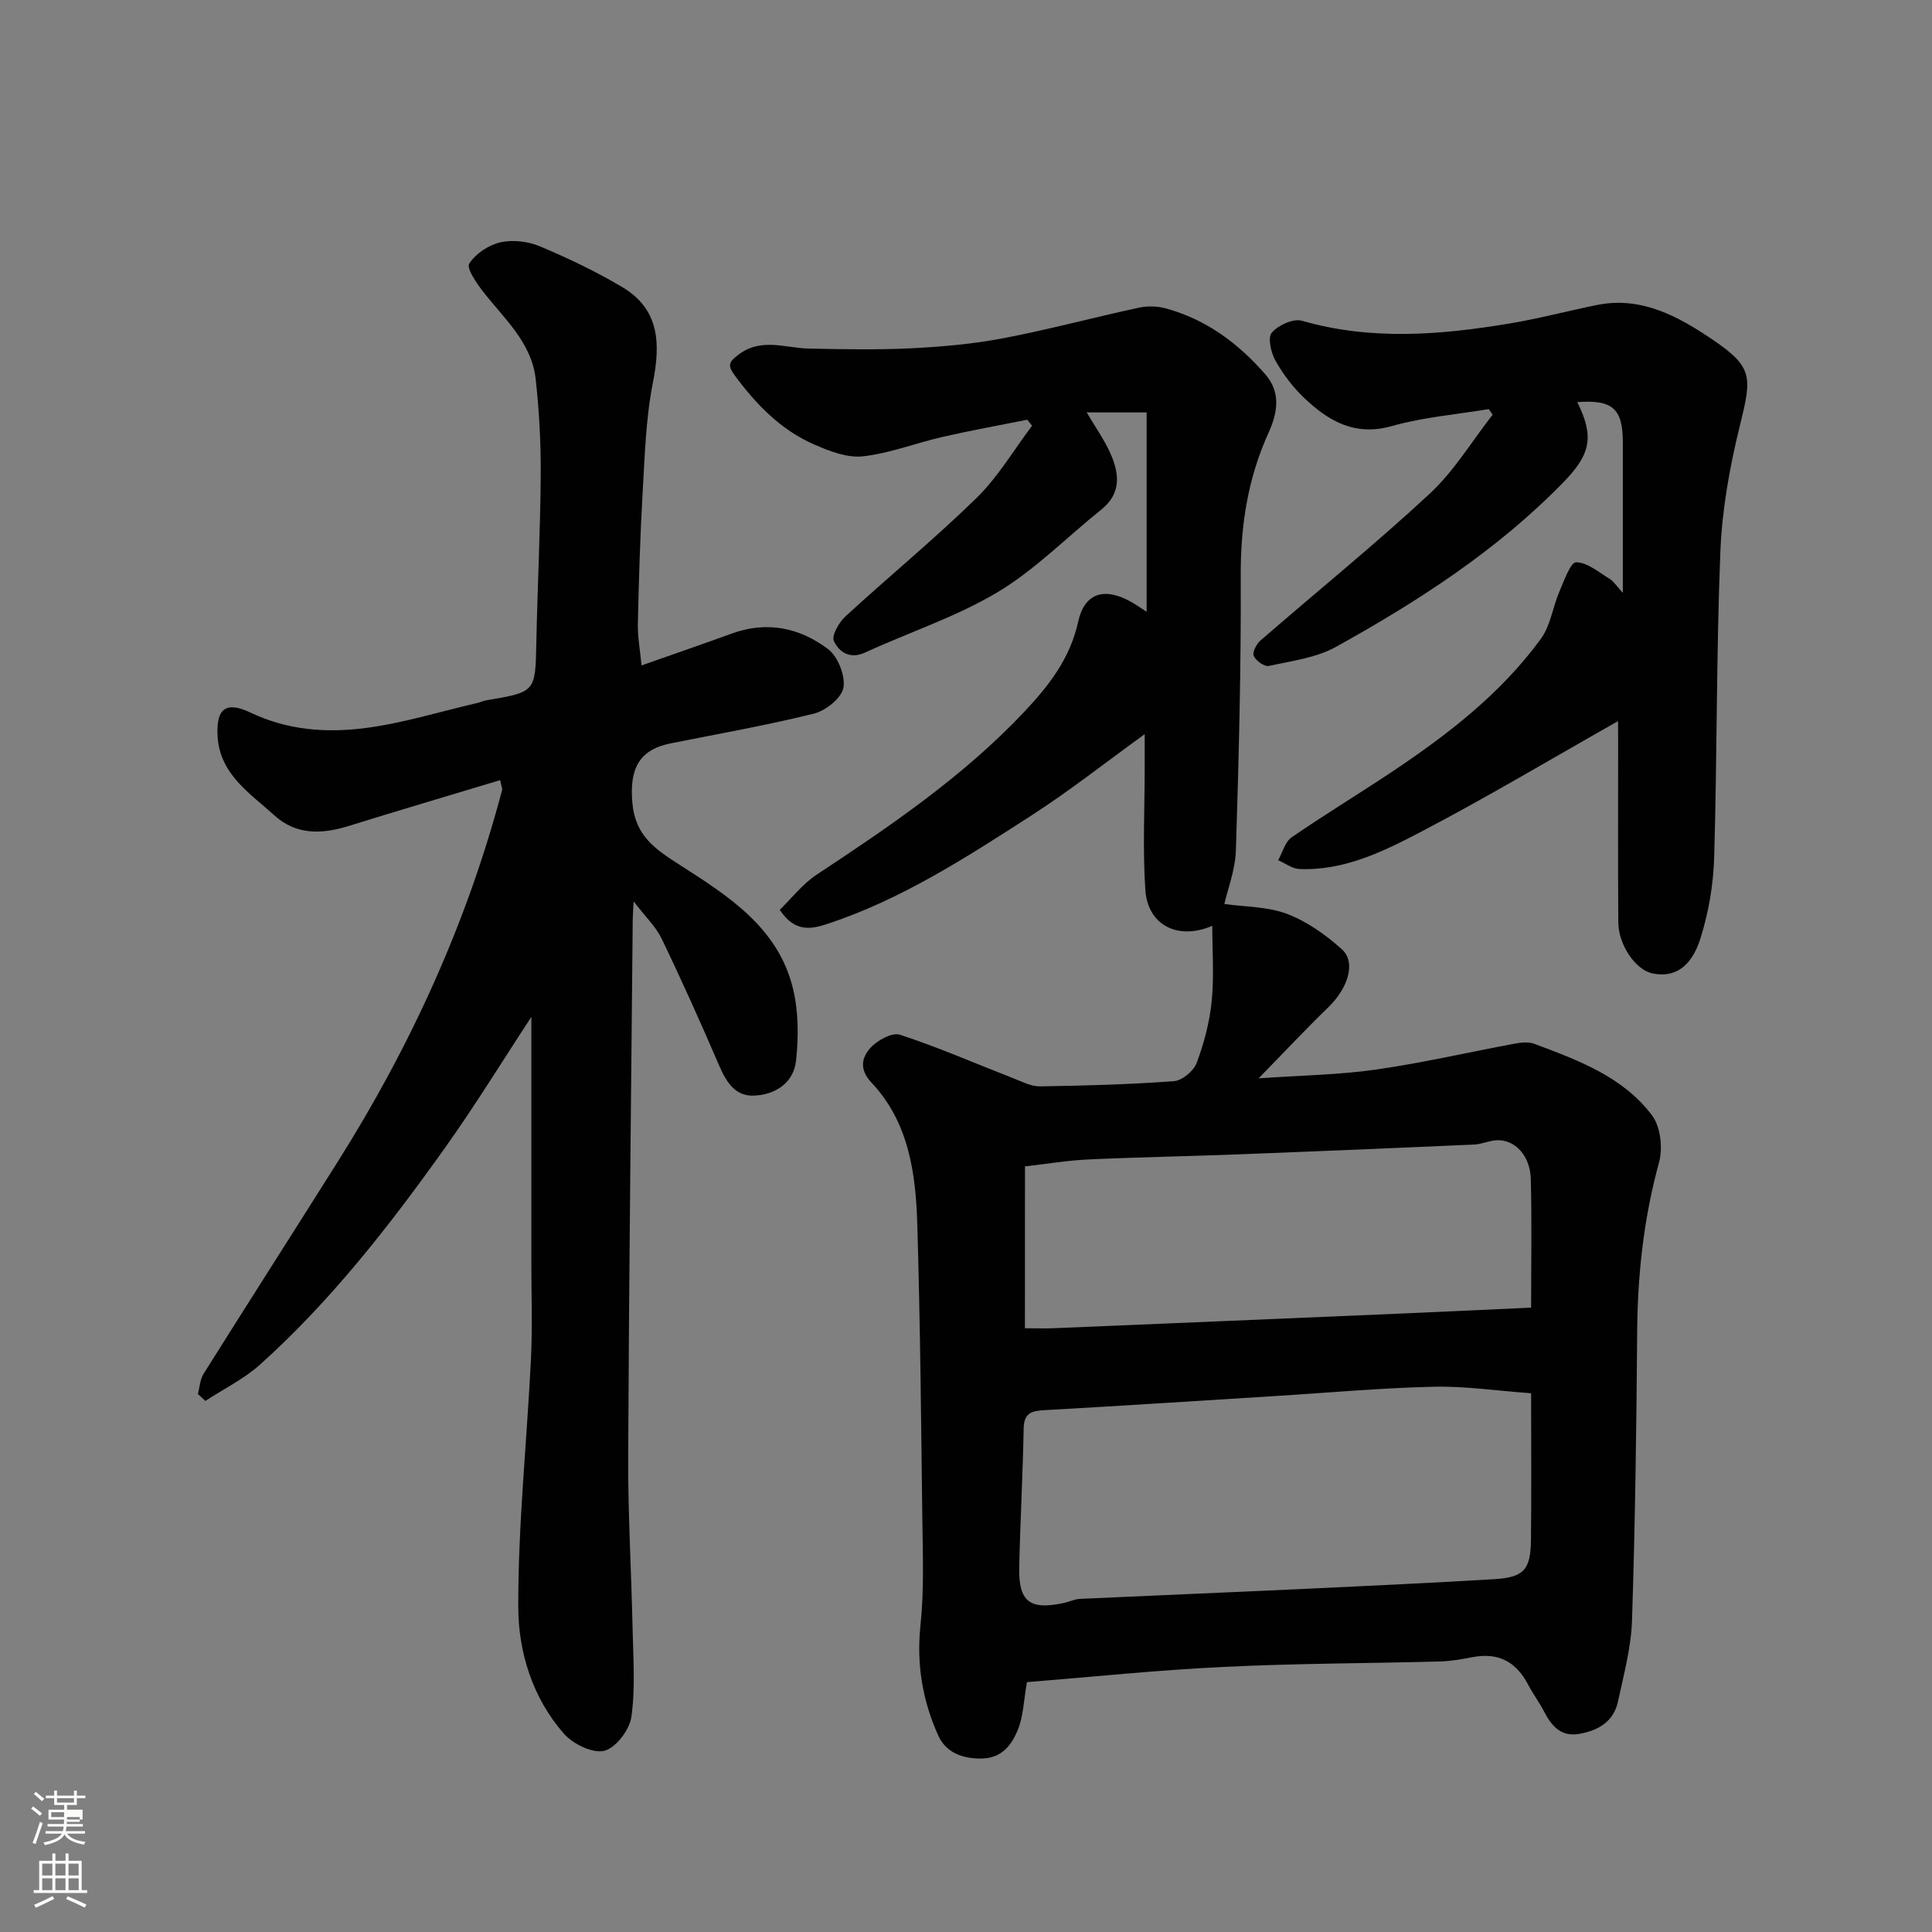
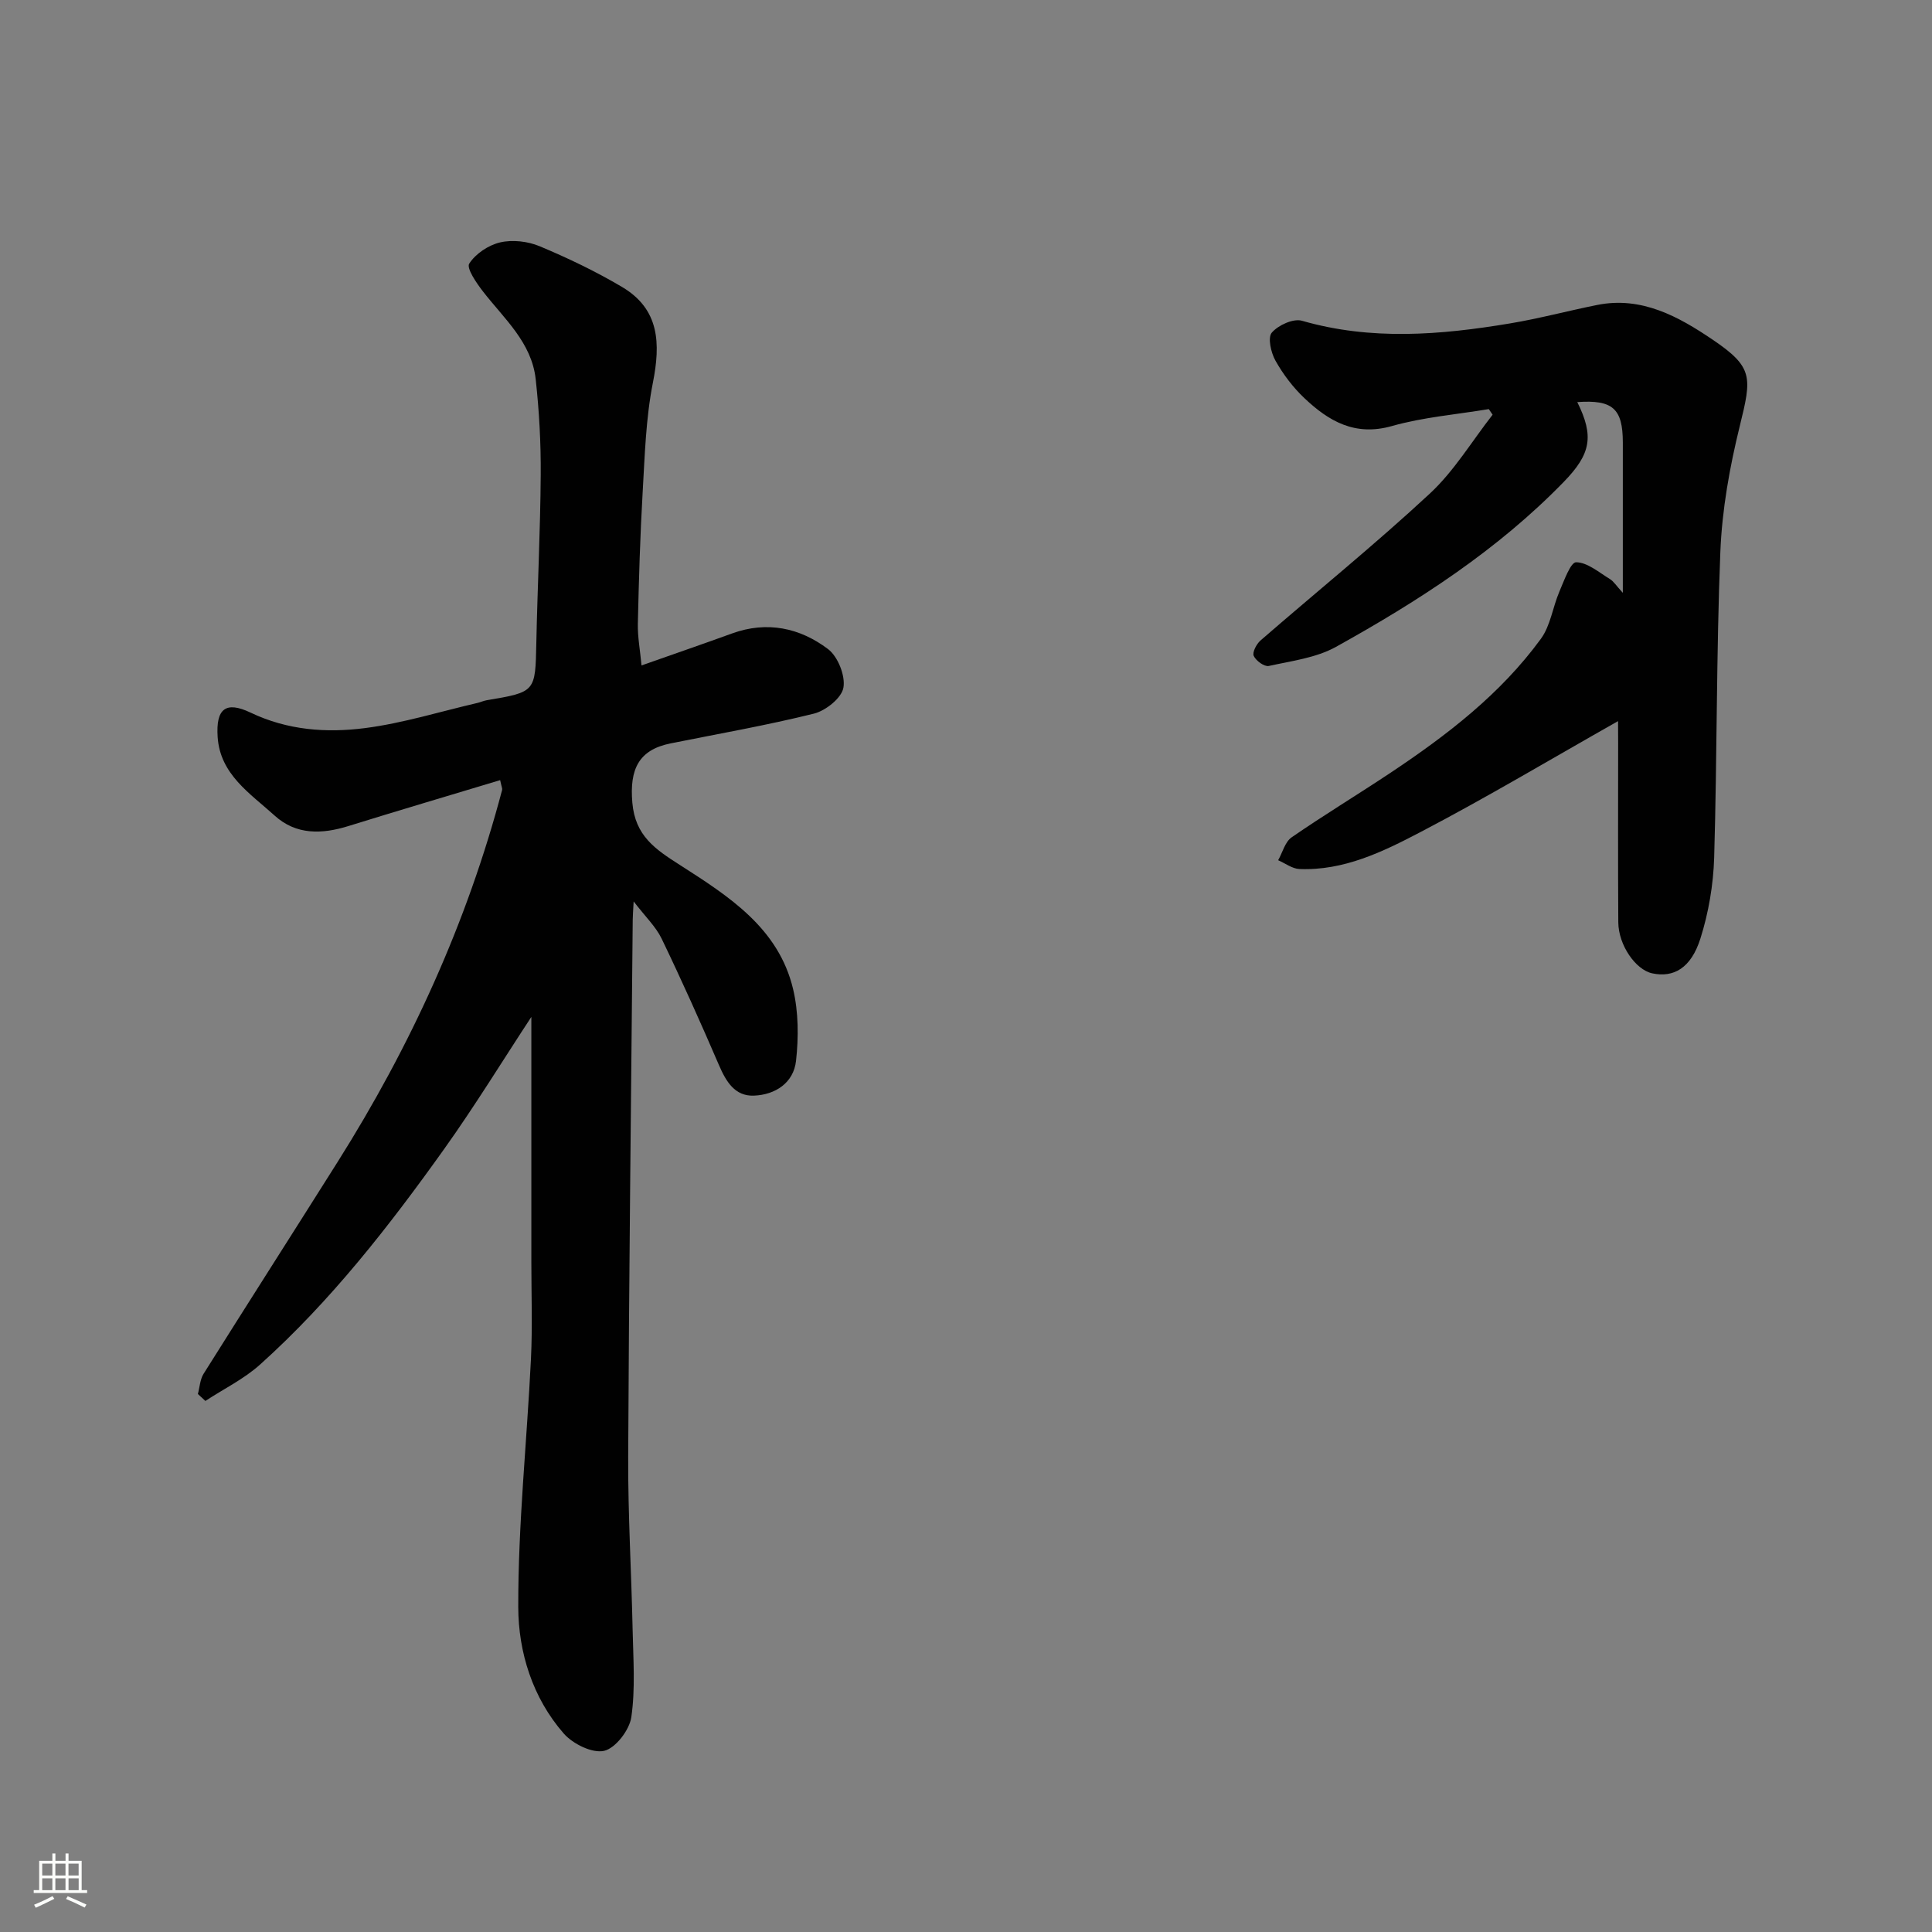
<svg xmlns="http://www.w3.org/2000/svg" enable-background="new 0 0 400 400" viewBox="0 0 400 400">
  <rect x="0" y="0" width="400" height="400" fill="#808080" stroke="none" />
-   <path d="m6.44 374.46.42-.45c.65.47 1.27.95 1.85 1.44l-.45.49c-.65-.56-1.25-1.06-1.82-1.48m.93 7.33-.63-.26c.55-1.36 1.05-2.8 1.52-4.33.19.1.38.19.59.27-.46 1.29-.95 2.73-1.48 4.32m-.38-10.38.44-.42c.43.34 1.01.82 1.74 1.44l-.49.49c-.53-.51-1.09-1.01-1.69-1.51m2.5.35h1.72v-1.04h.59v1.04h3.52v-1.04h.59v1.04h1.75v.53h-1.75v1.42h-2.03v.97h3.22v2.03h-3.24c0 .35-.01.66-.03.93h3.32v.53h-3.37c-.03.27-.08.58-.15.94h3.96v.53h-3.71c.67.92 1.93 1.48 3.79 1.68-.13.24-.23.44-.29.59-2.13-.38-3.48-1.08-4.04-2.12-.43.97-1.77 1.72-4.03 2.23-.09-.19-.2-.37-.33-.55 2.1-.42 3.37-1.03 3.81-1.83h-3.36v-.53h3.58c.08-.29.13-.61.16-.94h-3.33v-.53h3.39c.02-.27.04-.58.04-.93h-3.23v-2.03h3.25v-.97h-2.07v-1.42h-1.73zm1.12 3.44v1h2.65c.01-.3.02-.44.01-.4v-.25-.35zm1.19-2h3.52v-.91h-3.52zm4.71 3h-2.63v.59c0 .15-.01.28-.01.4h2.64v-1.99z" fill="#fbfcfa" />
  <path d="m13.56 383.74h.63v1.52h2.72v6.07h1.13v.6h-11.06v-.6h1.13v-6.07h2.73v-1.52h.63v1.52h2.1v-1.52zm-2.69 8.83.38.56c-1.24.63-2.53 1.25-3.85 1.85-.1-.21-.21-.42-.34-.63 1.36-.55 2.63-1.15 3.81-1.78m-2.13-4.27h2.1v-2.45h-2.1zm0 3.04h2.1v-2.46h-2.1zm2.72-3.04h2.1v-2.45h-2.1zm0 3.04h2.1v-2.46h-2.1zm6.07 3.6c-1.41-.71-2.7-1.3-3.86-1.78l.35-.56c1.45.62 2.75 1.19 3.88 1.72zm-1.25-9.09h-2.1v2.45h2.1zm-2.09 5.49h2.1v-2.46h-2.1z" fill="#fbfcfa" />
  <g fill="#010101">
-     <path d="m212.62 348.27c-.68 3.76-.73 7.2-1.99 10.12-1.23 2.87-3.2 5.58-7.25 5.69-4.1.11-7.54-1.25-9.11-4.73-3.25-7.18-4.55-14.73-3.7-22.8.77-7.25.48-14.62.39-21.93-.25-20.43-.44-40.87-1.05-61.29-.32-10.53-1.8-21.04-9.46-29.16-2.63-2.79-2.01-5.22-.27-7.18 1.41-1.59 4.52-3.3 6.16-2.76 7.95 2.61 15.66 5.97 23.47 9.02 1.79.7 3.67 1.69 5.49 1.67 9.26-.14 18.53-.39 27.77-1.08 1.7-.13 4.08-2.12 4.7-3.8 1.52-4.08 2.67-8.44 3.1-12.77.51-5.12.12-10.33.12-15.59-7.07 3.04-13.36-.07-13.86-7.44-.57-8.48-.13-17.03-.13-25.55 0-1.96 0-3.92 0-6.69-8.19 5.92-15.59 11.77-23.48 16.85-13.43 8.65-26.87 17.38-42.23 22.44-3.43 1.13-6.77 1.73-9.85-2.92 2.46-2.39 4.72-5.36 7.67-7.3 15.22-10.05 30.29-20.28 42.89-33.63 5.06-5.36 9.55-11.07 11.21-18.67 1.29-5.91 5.28-7.24 10.72-4.3 1.26.68 2.43 1.53 3.47 2.19 0-13.75 0-27.32 0-41.27-4.41 0-8.24 0-12.41 0 1.77 3.01 3.66 5.65 4.94 8.55 1.82 4.12 2.26 8.22-1.91 11.56-7.17 5.73-13.72 12.47-21.52 17.13-8.56 5.11-18.27 8.27-27.39 12.47-3.19 1.47-5.41-.14-6.46-2.38-.52-1.12 1.04-3.86 2.38-5.09 8.98-8.26 18.44-16.02 27.16-24.54 4.45-4.35 7.7-9.93 11.49-14.95-.33-.41-.67-.83-1-1.24-5.83 1.17-11.7 2.22-17.5 3.55-5.54 1.27-10.96 3.41-16.55 4.03-3.25.36-6.94-1.09-10.1-2.47-6.95-3.04-12.05-8.36-16.5-14.41-1.52-2.07-.96-2.79.89-4.19 4.71-3.56 9.67-1.34 14.57-1.24 7.05.14 14.11.29 21.14-.06 6.38-.32 12.8-.88 19.06-2.08 9.41-1.79 18.69-4.3 28.06-6.32 1.79-.39 3.85-.35 5.62.14 8.35 2.28 15.02 7.23 20.63 13.69 3.32 3.82 2.42 8.15.64 12.05-4.3 9.47-5.81 19.26-5.76 29.64.09 18.93-.4 37.86-1 56.79-.13 4.1-1.72 8.15-2.39 11.14 4.3.61 8.94.52 12.98 2.05 4.12 1.56 7.99 4.32 11.31 7.29 3.05 2.73 1.34 8.07-2.8 12.08-4.58 4.43-8.94 9.09-14.4 14.68 8.82-.62 16.64-.72 24.32-1.82 9.65-1.38 19.19-3.6 28.79-5.38 1.29-.24 2.8-.39 3.97.05 9.08 3.4 18.37 6.8 24.4 14.85 1.76 2.35 2.23 6.77 1.42 9.73-3.16 11.51-4.43 23.13-4.52 35.02-.15 19.93-.42 39.87-1.07 59.79-.18 5.63-1.72 11.24-2.91 16.8-.9 4.18-4.14 6.02-8.07 6.69-3.77.64-5.71-1.69-7.25-4.68-.97-1.88-2.27-3.59-3.25-5.47-2.53-4.88-6.26-6.74-11.5-5.75-2.24.43-4.52.84-6.79.9-14.93.4-29.88.39-44.79 1.13-13.63.64-27.22 2.07-40.71 3.15zm104.38-59.81c-7.08-.51-13.64-1.5-20.18-1.35-10.7.24-21.39 1.21-32.08 1.88-16.12 1-32.23 2.06-48.36 2.96-2.69.15-4.38.49-4.44 3.78-.18 9.59-.71 19.18-.92 28.77-.16 7.13 2.2 8.91 9.26 7.37 1.11-.24 2.19-.78 3.31-.84 15.35-.71 30.71-1.33 46.06-2.05 13.19-.61 26.38-1.24 39.56-2.02 6.31-.37 7.69-1.89 7.76-8.22.11-9.97.03-19.96.03-30.28zm-104.8-13.46c2.38 0 4.2.07 6.02-.01 23.61-.98 47.21-1.98 70.82-2.99 9.2-.39 18.4-.83 27.96-1.27 0-9.1.17-17.89-.07-26.67-.13-4.82-3.28-8.13-7-7.99-1.59.06-3.16.83-4.76.9-16.18.72-32.36 1.4-48.54 2.02-10.42.4-20.85.58-31.26 1.06-4.37.2-8.72.94-13.16 1.44-.01 11.1-.01 22.02-.01 33.51z" />
    <path d="m131.19 186.63c-.1 1.95-.18 2.86-.19 3.76-.34 37.1-.78 74.2-.94 111.3-.05 11.93.67 23.87.92 35.8.13 6.02.58 12.13-.27 18.02-.39 2.67-3.25 6.42-5.62 6.98-2.44.57-6.49-1.43-8.37-3.58-6.46-7.38-9.4-16.85-9.42-26.18-.04-17.13 1.79-34.26 2.63-51.41.32-6.65.08-13.33.08-20 0-16.86 0-33.72 0-50.78-5.94 9.04-11.68 18.42-18.05 27.35-11.4 15.97-23.46 31.46-38.12 44.63-3.34 3-7.53 5.04-11.32 7.53-.52-.48-1.03-.96-1.55-1.44.38-1.4.44-3 1.18-4.18 9.19-14.64 18.51-29.2 27.73-43.83 15.14-24.01 26.82-49.56 34.08-77.06.07-.28-.12-.63-.41-2.02-10.54 3.18-21 6.27-31.43 9.51-5.49 1.71-10.82 1.86-15.26-2.17-5.03-4.57-11.3-8.5-11.8-16.29-.38-5.81 1.64-7.5 6.82-5.03 7.65 3.65 15.67 4.23 23.65 3.21 7.87-1.01 15.57-3.42 23.34-5.22.63-.15 1.24-.44 1.88-.55 10.16-1.71 10.08-1.71 10.29-11.87.24-11.6.83-23.2.91-34.8.05-6.6-.32-13.23-1.04-19.8-.83-7.61-6.54-12.52-10.91-18.16-1.35-1.74-3.46-4.82-2.85-5.77 1.31-2.05 3.99-3.84 6.42-4.4 2.55-.59 5.72-.22 8.16.8 5.85 2.45 11.62 5.21 17.07 8.44 7.77 4.61 7.98 11.7 6.37 19.84-1.46 7.37-1.67 15.02-2.11 22.56-.53 9.09-.79 18.2-1 27.3-.06 2.74.47 5.5.76 8.65 6.6-2.33 12.69-4.42 18.74-6.62 7.25-2.63 14.04-1.17 19.87 3.23 2.05 1.55 3.63 5.53 3.19 8-.38 2.14-3.66 4.76-6.11 5.37-9.79 2.43-19.76 4.17-29.66 6.16-6.62 1.33-8.53 5.34-7.93 12.29.59 6.86 4.74 9.62 9.82 12.87 10.03 6.43 20.46 13.01 23.47 25.74 1.12 4.74 1.14 9.95.6 14.82-.5 4.56-4.29 7.04-8.72 7.21-3.95.15-5.77-2.92-7.24-6.33-3.79-8.8-7.71-17.55-11.87-26.18-1.21-2.5-3.39-4.56-5.79-7.7z" />
    <path d="m335 149.3c-13.99 7.91-27.27 15.85-40.96 23-7.74 4.05-15.83 8-25.01 7.62-1.49-.06-2.93-1.18-4.4-1.82.91-1.61 1.42-3.79 2.79-4.74 6.71-4.63 13.69-8.85 20.48-13.37 11.68-7.78 22.78-16.3 31.13-27.74 1.99-2.73 2.45-6.56 3.83-9.78.96-2.23 2.31-6.07 3.46-6.06 2.34.02 4.71 2.09 6.97 3.46.81.49 1.35 1.41 2.7 2.87 0-6.98 0-13.33 0-19.67 0-3.83.01-7.66 0-11.5-.02-7-2.12-8.84-9.43-8.32 3.51 7.07 2.81 10.74-2.77 16.49-13.74 14.15-30.11 24.7-47.18 34.18-4.12 2.29-9.2 2.92-13.92 3.96-.91.2-2.67-1.08-3.12-2.09-.33-.72.57-2.46 1.41-3.19 11.67-10.14 23.71-19.88 35.03-30.39 5.05-4.68 8.72-10.85 13.02-16.35-.26-.39-.53-.77-.79-1.16-6.71 1.12-13.57 1.67-20.07 3.51-7.66 2.17-13.09-1.03-18.11-5.78-2.35-2.22-4.39-4.92-5.98-7.74-.94-1.66-1.65-4.8-.77-5.82 1.33-1.55 4.46-2.98 6.25-2.46 14.34 4.13 28.67 2.95 43.01.56 6.08-1.01 12.06-2.62 18.1-3.83 9.22-1.86 16.91 2.44 23.94 7.2 8.41 5.7 8.09 7.74 5.6 17.83-2.1 8.52-3.68 17.34-4.03 26.09-.84 21.08-.66 42.19-1.28 63.28-.17 5.63-1.15 11.41-2.85 16.78-1.95 6.14-5.55 8.14-9.97 7.2-3.44-.73-7-5.85-7.03-10.58-.08-12.36-.03-24.72-.03-37.08-.02-1.47-.02-2.95-.02-4.56z" />
  </g>
</svg>